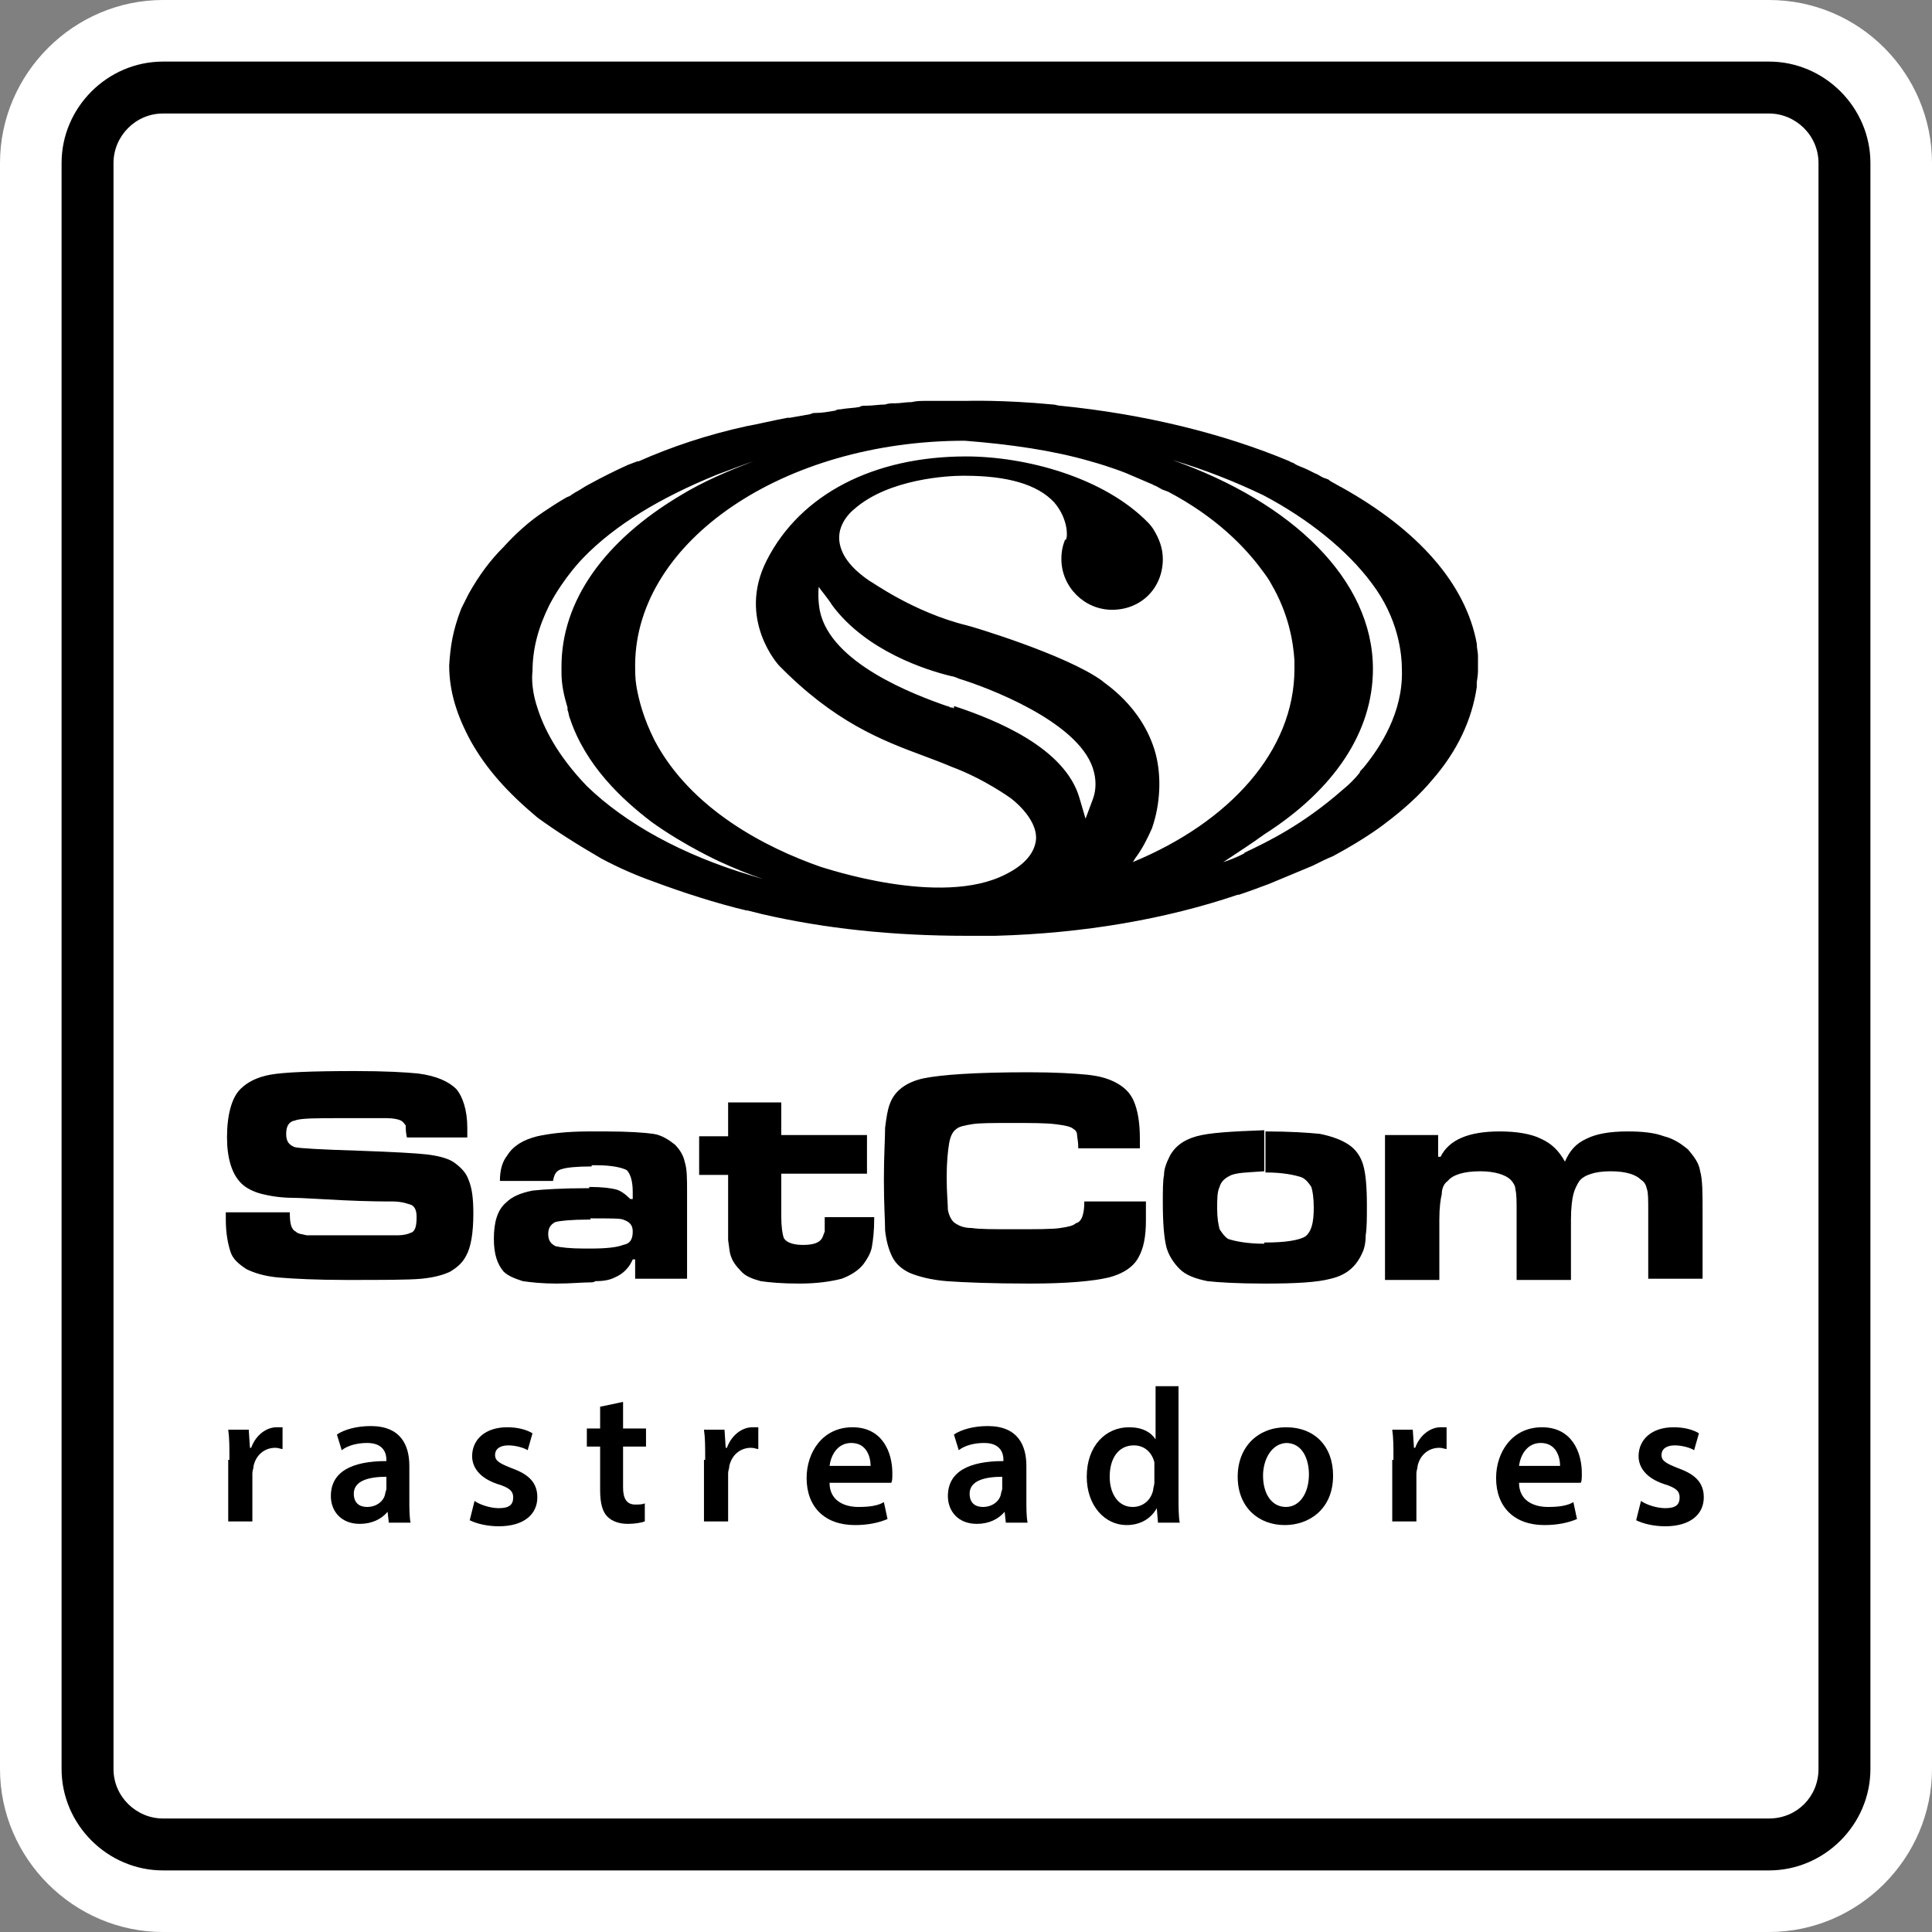
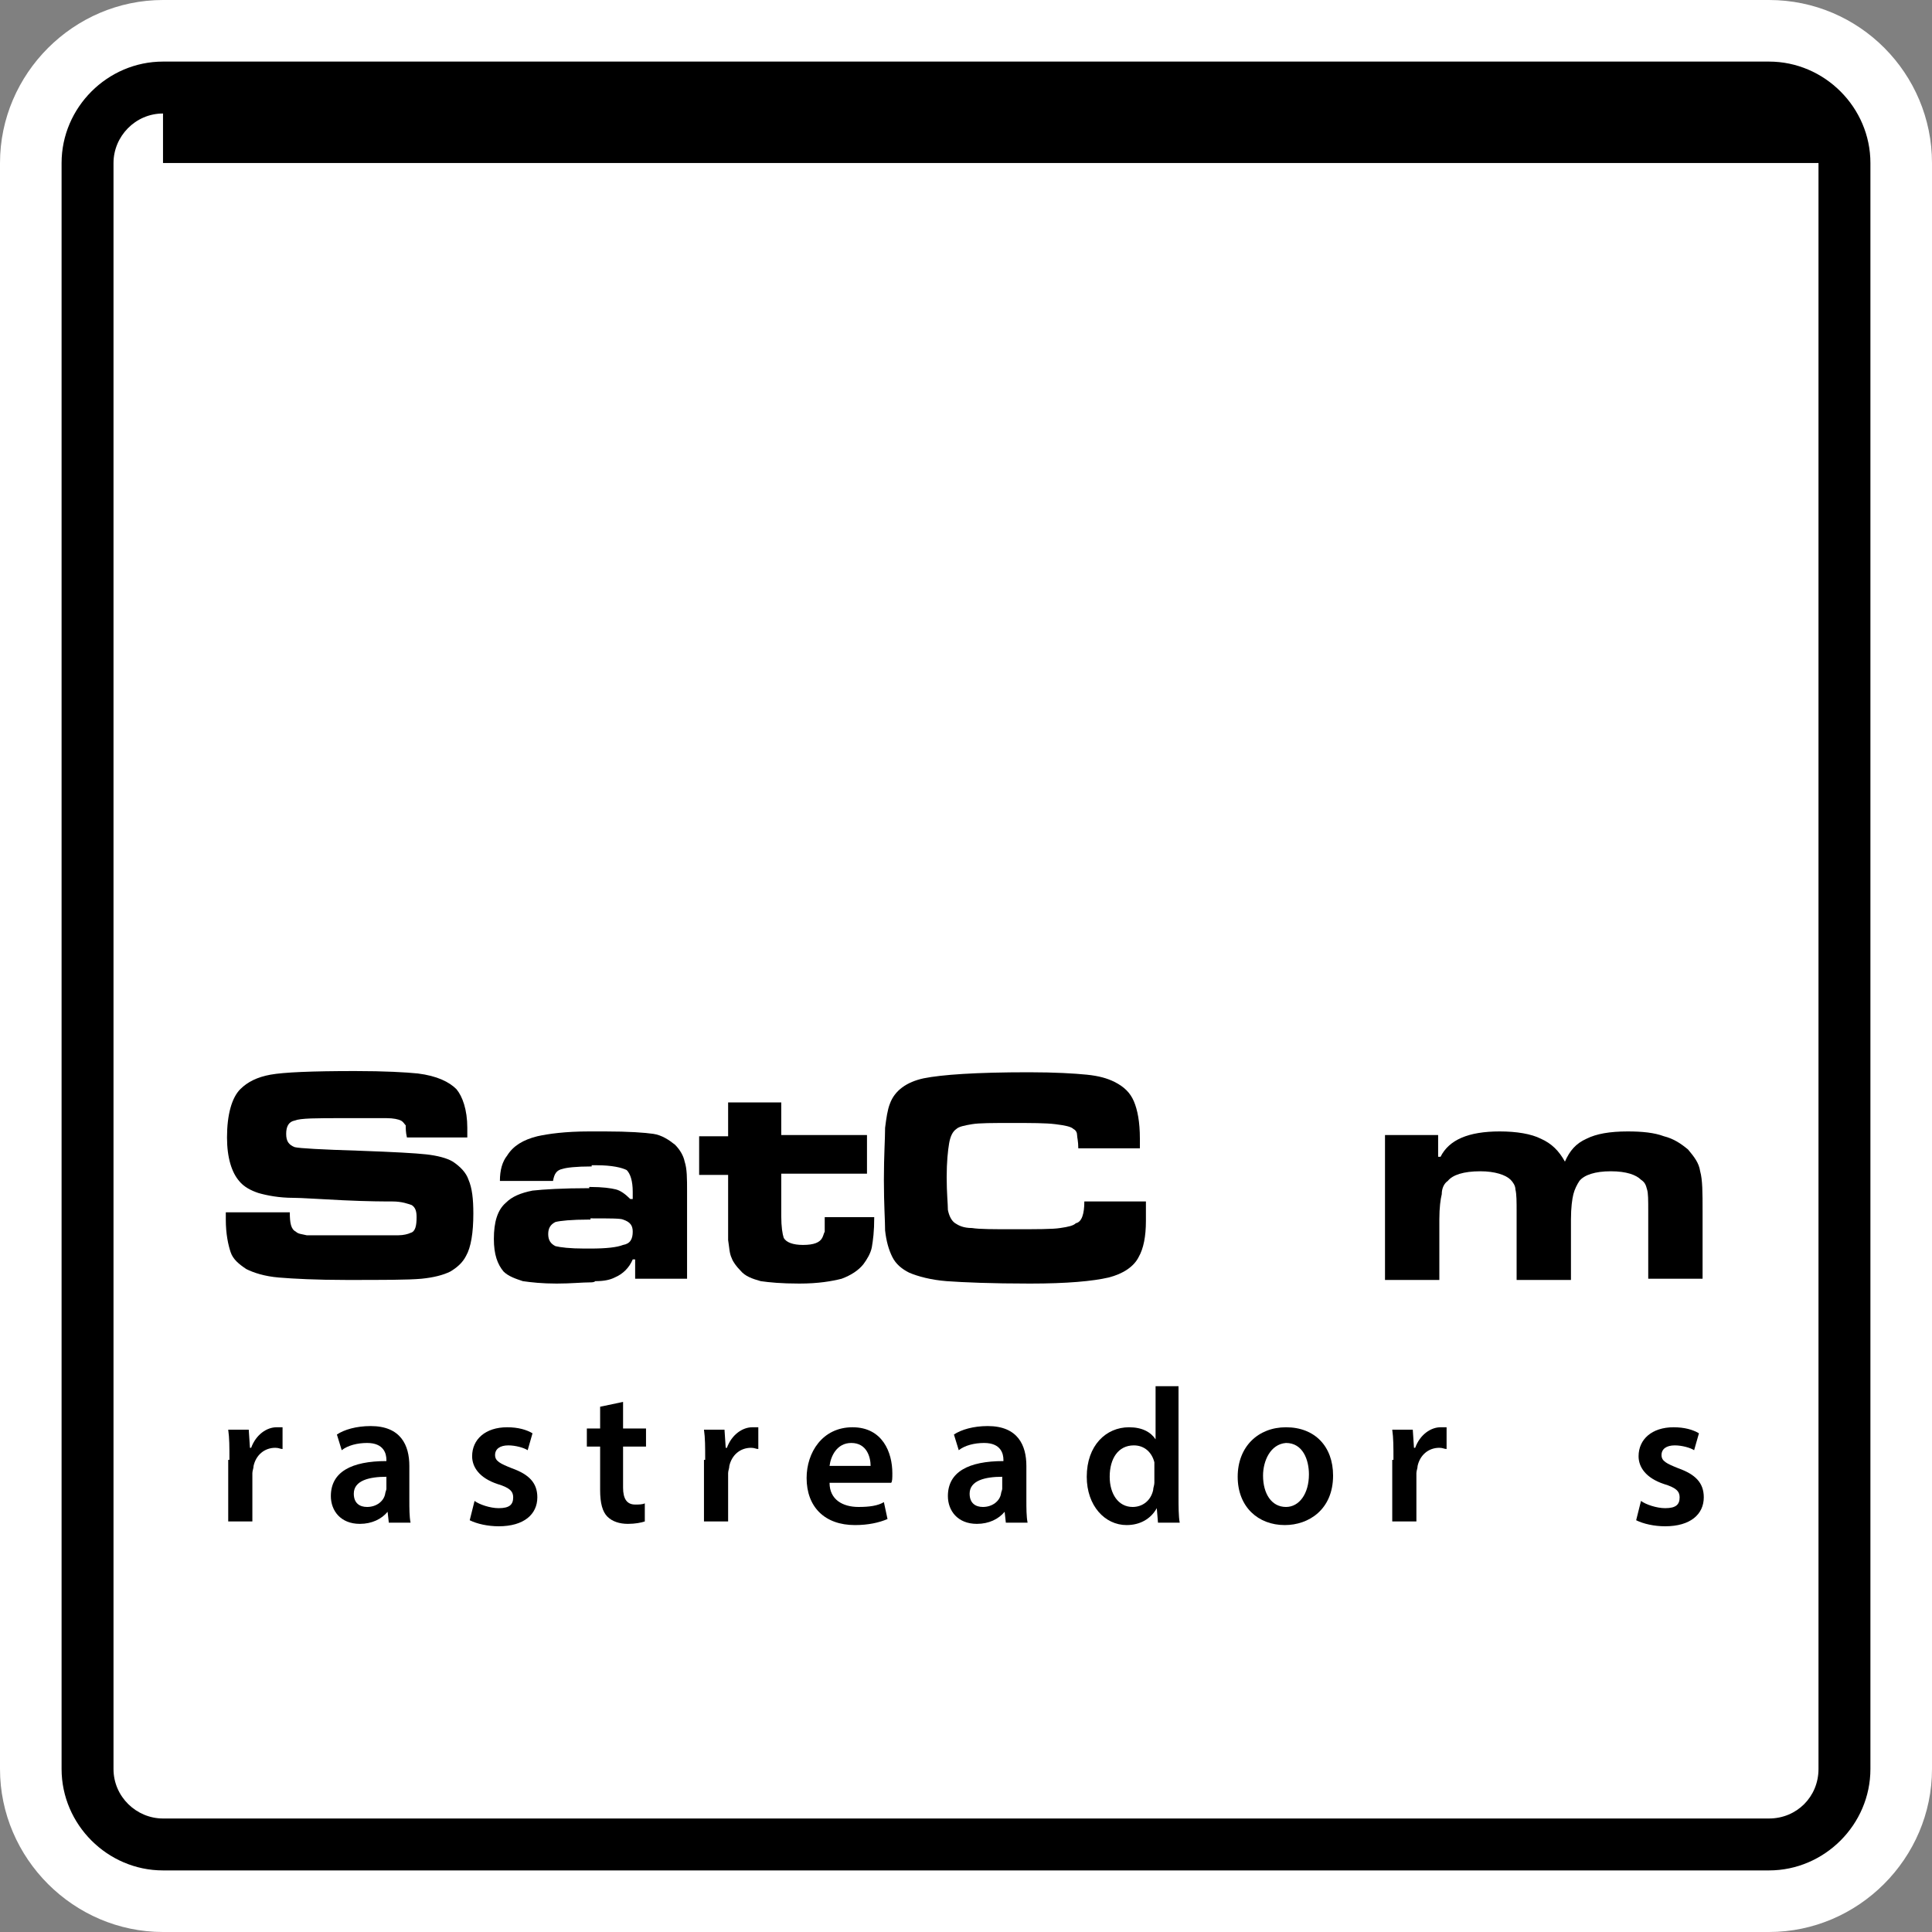
<svg xmlns="http://www.w3.org/2000/svg" version="1.1" id="Layer_1" x="0px" y="0px" viewBox="-2754 2755.3 160 160" style="enable-background:new -2754 2755.3 160 160;" xml:space="preserve">
  <rect x="-2754" y="2755.3" width="160" height="160" fill="#808080" stroke="none" />
  <style type="text/css">
	.st0{fill:#FFFFFF;}
</style>
  <g>
    <path id="XMLID_93_" class="st0" d="M-2740.5,2915.3c-7.4,0-13.5-6.1-13.5-13.5v-133c0-7.4,6.1-13.5,13.5-13.5h133   c7.5,0,13.5,6.1,13.5,13.5v133c0,7.4-6.1,13.5-13.5,13.5H-2740.5z" />
    <g id="XMLID_89_">
-       <path id="XMLID_90_" d="M-2607.5,2910.2h-133c-4.6,0-8.4-3.8-8.4-8.4v-133c0-4.6,3.8-8.4,8.4-8.4h133c4.6,0,8.4,3.8,8.4,8.4v133    C-2599.1,2906.4-2602.9,2910.2-2607.5,2910.2z M-2740.5,2764.7c-2.3,0-4.1,1.9-4.1,4.1v133c0,2.3,1.9,4.1,4.1,4.1h133    c2.3,0,4.1-1.8,4.1-4.1v-133c0-2.3-1.9-4.1-4.1-4.1H-2740.5z" />
+       <path id="XMLID_90_" d="M-2607.5,2910.2h-133c-4.6,0-8.4-3.8-8.4-8.4v-133c0-4.6,3.8-8.4,8.4-8.4h133c4.6,0,8.4,3.8,8.4,8.4v133    C-2599.1,2906.4-2602.9,2910.2-2607.5,2910.2z M-2740.5,2764.7c-2.3,0-4.1,1.9-4.1,4.1v133c0,2.3,1.9,4.1,4.1,4.1h133    c2.3,0,4.1-1.8,4.1-4.1v-133H-2740.5z" />
    </g>
    <g>
      <path d="M-2715.2,2853c-0.2-0.6-0.7-1.1-1.3-1.5c-0.5-0.3-1.3-0.5-2.2-0.6s-2.7-0.2-5.5-0.3c-3.2-0.1-5-0.2-5.4-0.3    c-0.5-0.2-0.7-0.5-0.7-1.1s0.2-1,0.7-1.1c0.5-0.2,1.8-0.2,4-0.2c1.9,0,3.1,0,3.6,0c0.6,0,1,0.1,1.2,0.2c0.2,0.1,0.3,0.3,0.4,0.4    c0,0.2,0,0.6,0.1,1h5c0-0.4,0-0.6,0-0.8c0-1.5-0.4-2.6-0.9-3.2c-0.6-0.6-1.6-1.1-3.2-1.3c-1-0.1-2.7-0.2-5.2-0.2    c-3.6,0-5.9,0.1-7,0.3s-1.9,0.6-2.5,1.2c-0.7,0.7-1.1,2.1-1.1,4c0,1.7,0.4,2.9,1,3.6c0.4,0.5,1,0.8,1.6,1c0.7,0.2,1.7,0.4,2.9,0.4    c0.7,0,2,0.1,4.1,0.2s3.5,0.1,4.1,0.1c0.8,0,1.3,0.2,1.6,0.3c0.3,0.2,0.4,0.5,0.4,1c0,0.7-0.1,1.2-0.5,1.3c-0.2,0.1-0.6,0.2-1,0.2    s-1.7,0-3.9,0c-2,0-3.3,0-3.7,0c-0.4-0.1-0.7-0.1-0.9-0.3c-0.4-0.2-0.5-0.7-0.5-1.6h-5h-0.3v0.6c0,1.2,0.2,2.1,0.4,2.7    c0.2,0.6,0.7,1,1.3,1.4c0.6,0.3,1.5,0.6,2.7,0.7c1.2,0.1,3.1,0.2,5.6,0.2c3,0,5.1,0,6.2-0.1c1-0.1,1.8-0.3,2.4-0.6    c0.5-0.3,1-0.7,1.3-1.3c0.4-0.7,0.6-1.9,0.6-3.5C-2714.8,2854.6-2714.9,2853.7-2715.2,2853z" />
      <path d="M-2698.1,2850.1c-0.5-0.4-1.1-0.8-1.8-0.9c-0.7-0.1-2-0.2-4-0.2c-0.4,0-0.8,0-1.2,0h-0.1v0c-2,0-3.4,0.2-4.3,0.4    c-1.2,0.3-2,0.8-2.5,1.6c-0.4,0.5-0.6,1.2-0.6,2.1h4.4c0.1-0.6,0.3-0.9,0.8-1c0.3-0.1,1.1-0.2,2.4-0.2v-0.1c0.1,0,0.3,0,0.4,0    c1.3,0,2.1,0.2,2.5,0.4c0.3,0.3,0.5,0.9,0.5,1.8v0.6h-0.2c-0.4-0.4-0.8-0.7-1.2-0.8c-0.4-0.1-1.1-0.2-2.1-0.2h-0.1v0.1    c-2.2,0-3.8,0.1-4.7,0.2c-1,0.2-1.7,0.5-2.2,1c-0.7,0.6-1,1.6-1,3c0,1.3,0.3,2.1,0.8,2.7c0.4,0.4,1,0.6,1.6,0.8    c0.7,0.1,1.6,0.2,2.8,0.2s2.1-0.1,2.8-0.1h0v-2.8c-0.2,0-0.4,0-0.5,0c-1.2,0-2-0.1-2.4-0.2c-0.4-0.2-0.6-0.5-0.6-1s0.2-0.8,0.6-1    c0.4-0.1,1.3-0.2,2.8-0.2h0.1v-0.1c1.6,0,2.5,0,2.7,0.1c0.6,0.2,0.8,0.5,0.8,1c0,0.6-0.2,1-0.8,1.1c-0.5,0.2-1.4,0.3-2.7,0.3v2.8    c0.1,0,0.3,0,0.4-0.1c0.7,0,1.2-0.1,1.6-0.3c0.7-0.3,1.2-0.8,1.5-1.5h0.2v1.6h4.3v-7.2c0-1.1,0-1.9-0.2-2.5    C-2697.4,2851-2697.7,2850.5-2698.1,2850.1z" />
      <path d="M-2659.7,2859.4c0.4-0.7,0.6-1.7,0.6-3c0-0.3,0-0.8,0-1.6h-5.1c0,1-0.2,1.7-0.7,1.8c-0.2,0.2-0.6,0.3-1.3,0.4    c-0.6,0.1-2,0.1-3.9,0.1c-1.6,0-2.8,0-3.4-0.1c-0.7,0-1.1-0.2-1.4-0.4c-0.3-0.2-0.5-0.6-0.6-1.1c0-0.5-0.1-1.4-0.1-2.7    s0.1-2.2,0.2-2.8c0.1-0.6,0.3-1,0.6-1.2c0.2-0.2,0.7-0.3,1.3-0.4s1.7-0.1,3.3-0.1s2.8,0,3.6,0.1c0.8,0.1,1.3,0.2,1.5,0.4    c0.2,0.1,0.3,0.3,0.3,0.5c0,0.2,0.1,0.5,0.1,1.1h5.1c0-0.4,0-0.7,0-0.8c0-1.4-0.2-2.4-0.5-3.1c-0.3-0.7-0.8-1.2-1.6-1.6    c-0.6-0.3-1.3-0.5-2.3-0.6c-1-0.1-2.6-0.2-4.8-0.2c-4.4,0-7.2,0.2-8.7,0.5c-1.4,0.3-2.4,1-2.8,2.1c-0.2,0.5-0.3,1.2-0.4,2    c0,0.9-0.1,2.3-0.1,4.3c0,2.1,0.1,3.4,0.1,4.2c0.1,0.9,0.3,1.6,0.6,2.2c0.3,0.6,0.8,1,1.4,1.3c0.7,0.3,1.8,0.6,3.1,0.7    c1.4,0.1,3.7,0.2,6.9,0.2c3.1,0,5.2-0.2,6.5-0.5C-2661,2860.8-2660.1,2860.2-2659.7,2859.4z" />
-       <path d="M-2642.3,2850.1c-0.6-0.4-1.4-0.7-2.4-0.9c-1-0.1-2.5-0.2-4.5-0.2v3.4h0.1c1.3,0,2.3,0.2,2.9,0.4c0.4,0.2,0.6,0.5,0.8,0.8    c0.1,0.3,0.2,0.9,0.2,1.7c0,1.3-0.2,2-0.7,2.4c-0.5,0.3-1.6,0.5-3.3,0.5h-0.1v0.1c-1.4,0-2.4-0.2-3-0.4c-0.3-0.2-0.5-0.5-0.7-0.8    c-0.1-0.4-0.2-0.9-0.2-1.7s0-1.4,0.2-1.8c0.1-0.4,0.4-0.7,0.8-0.9c0.5-0.3,1.5-0.3,2.9-0.4v-3.3v-0.1c-2.7,0.1-4.5,0.2-5.6,0.5    s-1.9,0.9-2.3,1.8c-0.2,0.4-0.4,0.9-0.4,1.4c-0.1,0.5-0.1,1.3-0.1,2.3c0,1.7,0.1,2.9,0.3,3.7c0.2,0.7,0.6,1.3,1.1,1.8    s1.3,0.8,2.3,1c0.9,0.1,2.5,0.2,4.7,0.2v0h0.1c2.5,0,4.3-0.1,5.4-0.4c1.3-0.3,2.1-1,2.6-2.1c0.2-0.4,0.3-0.9,0.3-1.5    c0.1-0.6,0.1-1.4,0.1-2.5c0-1.5-0.1-2.6-0.3-3.3S-2641.7,2850.5-2642.3,2850.1z" />
      <path d="M-2649.2,2849L-2649.2,2849C-2649.3,2849-2649.2,2849-2649.2,2849L-2649.2,2849z" />
      <path d="M-2617.6,2853.8c0.1,0.3,0.1,0.9,0.1,1.8v5.6h4.5v-5.6c0-1.5,0-2.6-0.2-3.3c-0.1-0.7-0.5-1.2-1-1.8    c-0.6-0.5-1.2-0.9-2-1.1c-0.8-0.3-1.8-0.4-3-0.4c-1.5,0-2.6,0.2-3.4,0.6c-0.9,0.4-1.4,1-1.8,1.9c-0.5-0.9-1.1-1.5-2-1.9    c-0.8-0.4-2-0.6-3.4-0.6c-2.6,0-4.2,0.7-4.9,2.1h-0.2v-1.8h-4.2h-0.2v12h4.5v-5c0-1,0.1-1.7,0.2-2.1c0-0.5,0.2-0.9,0.5-1.1    c0.4-0.5,1.3-0.8,2.7-0.8c1.2,0,2.1,0.3,2.5,0.7c0.2,0.2,0.4,0.5,0.4,0.8c0.1,0.4,0.1,1,0.1,1.9v5.6h4.5v-5c0-1,0.1-1.7,0.2-2.1    c0.1-0.4,0.3-0.8,0.5-1.1c0.4-0.5,1.3-0.8,2.6-0.8s2.1,0.3,2.5,0.7C-2617.8,2853.2-2617.7,2853.4-2617.6,2853.8z" />
      <path d="M-2682.5,2860c0.3-0.4,0.6-0.9,0.7-1.4c0.1-0.6,0.2-1.3,0.2-2.5h-4.1c0,0.6,0,1,0,1.2c-0.1,0.2-0.1,0.3-0.2,0.5    c-0.2,0.4-0.7,0.6-1.6,0.6c-0.8,0-1.4-0.2-1.6-0.6c-0.1-0.3-0.2-0.9-0.2-1.8v-3.5h7.1v-3.2h-7.1v-2.7h-4.4v2.8h-2.4v3.2h2.4v3.5    c0,1,0,1.7,0,1.9c0.1,0.6,0.1,1.1,0.3,1.5c0.1,0.3,0.4,0.7,0.7,1c0.4,0.5,1,0.7,1.7,0.9c0.7,0.1,1.7,0.2,3.2,0.2    c1.6,0,2.7-0.2,3.5-0.4C-2683.5,2860.9-2682.9,2860.5-2682.5,2860z" />
      <path d="M-2733.2,2875.2h-0.1l-0.1-1.5h-1.7c0.1,0.7,0.1,1.4,0.1,2.5h-0.1v5.1h2v-4c0-0.2,0.1-0.4,0.1-0.6    c0.2-0.9,0.9-1.5,1.8-1.5c0.3,0,0.4,0.1,0.6,0.1v-1.8c-0.2,0-0.3,0-0.5,0C-2731.9,2873.5-2732.8,2874.1-2733.2,2875.2z" />
      <path d="M-2720.1,2876.7c0-1.7-0.7-3.3-3.2-3.3c-1.2,0-2.2,0.3-2.8,0.7l0.4,1.3c0.5-0.4,1.3-0.6,2.1-0.6c1.4,0,1.6,0.9,1.6,1.4    v0.1c-2.9,0-4.6,0.9-4.6,2.9c0,1.2,0.8,2.3,2.4,2.3c1,0,1.8-0.4,2.3-1l0.1,0.9v0h1.8c-0.1-0.5-0.1-1.2-0.1-1.9V2876.7z     M-2722,2878.6c0,0.1-0.1,0.3-0.1,0.4c-0.1,0.6-0.7,1.1-1.5,1.1c-0.6,0-1.1-0.3-1.1-1.1c0-1.1,1.3-1.4,2.7-1.4h0V2878.6z" />
      <path d="M-2711.6,2876.9c-1-0.4-1.4-0.6-1.4-1.1s0.4-0.8,1.1-0.8c0.6,0,1.3,0.2,1.6,0.4l0.4-1.4c-0.5-0.3-1.2-0.5-2.1-0.5    c-1.8,0-2.9,1-2.9,2.4c0,0.9,0.6,1.8,2.1,2.3c1,0.3,1.3,0.6,1.3,1.1c0,0.6-0.3,0.9-1.2,0.9c-0.7,0-1.6-0.3-2-0.6l-0.4,1.6    c0.6,0.3,1.5,0.5,2.4,0.5c2.1,0,3.2-1,3.2-2.4C-2709.5,2878.1-2710.2,2877.4-2711.6,2876.9z" />
      <path d="M-2702.4,2871.4l-1.9,0.4v1.8h-1.1v1.5h1.1v3.6c0,1.1,0.2,1.8,0.6,2.2c0.4,0.4,1,0.6,1.7,0.6c0.6,0,1.1-0.1,1.4-0.2v-1.5    c-0.2,0.1-0.5,0.1-0.8,0.1c-0.7,0-1-0.5-1-1.4v-3.4h1.9v-1.5h-1.9V2871.4z" />
      <path d="M-2693.8,2875.2h-0.1l-0.1-1.5h-1.7c0.1,0.7,0.1,1.4,0.1,2.5h-0.1v5.1h2v-4c0-0.2,0.1-0.4,0.1-0.6    c0.2-0.9,0.9-1.5,1.8-1.5c0.3,0,0.4,0.1,0.6,0.1v-1.8c-0.2,0-0.3,0-0.5,0C-2692.5,2873.5-2693.4,2874.1-2693.8,2875.2z" />
      <path d="M-2683.4,2873.5c-2.5,0-3.8,2.1-3.8,4.2c0,2.4,1.5,3.9,4,3.9c1.1,0,2-0.2,2.7-0.5l-0.3-1.4c-0.5,0.3-1.2,0.4-2.1,0.4    c-1.3,0-2.4-0.6-2.4-2h5.1c0.1-0.1,0.1-0.4,0.1-0.8C-2680.1,2875.6-2680.9,2873.5-2683.4,2873.5z M-2685.3,2876.7    c0.1-0.8,0.6-1.9,1.8-1.9c1.3,0,1.6,1.2,1.6,1.9H-2685.3z" />
      <path d="M-2669,2876.7c0-1.7-0.7-3.3-3.2-3.3c-1.2,0-2.2,0.3-2.8,0.7l0.4,1.3c0.5-0.4,1.3-0.6,2.1-0.6c1.4,0,1.6,0.9,1.6,1.4v0.1    c-2.9,0-4.6,0.9-4.6,2.9c0,1.2,0.8,2.3,2.4,2.3c1,0,1.8-0.4,2.3-1l0.1,0.9v0h1.8c-0.1-0.5-0.1-1.2-0.1-1.9V2876.7z M-2671,2878.6    c0,0.1-0.1,0.3-0.1,0.4c-0.1,0.6-0.7,1.1-1.5,1.1c-0.6,0-1.1-0.3-1.1-1.1c0-1.1,1.3-1.4,2.7-1.4h0V2878.6z" />
      <path d="M-2656.4,2870.1h-1.9v4.4c-0.4-0.6-1.1-1-2.2-1c-1.9,0-3.5,1.5-3.5,4.1c0,2.4,1.5,4,3.3,4c1.1,0,2-0.5,2.5-1.4l0.1,1.2    h1.8c-0.1-0.5-0.1-1.4-0.1-2.2V2870.1z M-2658.4,2876.9v1.2c0,0.2-0.1,0.4-0.1,0.6c-0.2,0.9-0.9,1.4-1.7,1.4    c-1.2,0-1.9-1.1-1.9-2.5c0-1.5,0.7-2.6,2-2.6c0.9,0,1.5,0.6,1.7,1.4C-2658.4,2876.6-2658.4,2876.7-2658.4,2876.9z" />
      <path d="M-2647.5,2873.5c-2.3,0-4,1.6-4,4.1s1.7,4,3.9,4c2,0,4-1.3,4-4.1C-2643.6,2875.1-2645.1,2873.5-2647.5,2873.5z     M-2647.5,2880.1c-1.2,0-1.9-1.1-1.9-2.6c0-1.2,0.6-2.6,1.9-2.7c1.4,0,1.9,1.4,1.9,2.6C-2645.6,2879-2646.4,2880.1-2647.5,2880.1z    " />
      <path d="M-2636.8,2875.2h-0.1l-0.1-1.5h-1.7c0.1,0.7,0.1,1.4,0.1,2.5h-0.1v5.1h2v-4c0-0.2,0.1-0.4,0.1-0.6    c0.2-0.9,0.9-1.5,1.8-1.5c0.3,0,0.4,0.1,0.6,0.1v-1.8c-0.2,0-0.3,0-0.5,0C-2635.5,2873.5-2636.4,2874.1-2636.8,2875.2z" />
-       <path d="M-2626.3,2873.5c-2.5,0-3.8,2.1-3.8,4.2c0,2.4,1.5,3.9,4,3.9c1.1,0,2-0.2,2.7-0.5l-0.3-1.4c-0.5,0.3-1.2,0.4-2.1,0.4    c-1.3,0-2.4-0.6-2.4-2h5.1c0.1-0.1,0.1-0.4,0.1-0.8C-2623,2875.6-2623.8,2873.5-2626.3,2873.5z M-2628.2,2876.7    c0.1-0.8,0.6-1.9,1.8-1.9c1.3,0,1.6,1.2,1.6,1.9H-2628.2z" />
      <path d="M-2615,2876.9c-1-0.4-1.4-0.6-1.4-1.1s0.4-0.8,1.1-0.8c0.6,0,1.3,0.2,1.6,0.4l0.4-1.4c-0.5-0.3-1.2-0.5-2.1-0.5    c-1.8,0-2.9,1-2.9,2.4c0,0.9,0.6,1.8,2.1,2.3c1,0.3,1.3,0.6,1.3,1.1c0,0.6-0.3,0.9-1.2,0.9c-0.7,0-1.6-0.3-2-0.6l-0.4,1.6    c0.6,0.3,1.5,0.5,2.4,0.5c2.1,0,3.2-1,3.2-2.4C-2612.9,2878.1-2613.6,2877.4-2615,2876.9z" />
-       <path d="M-2709.5,2823c1.5,1.1,3.4,2.3,5.3,3.4c1.5,0.8,2.9,1.4,4.3,1.9c2.4,0.9,5.2,1.8,7.7,2.4c0,0,0.1,0,0.1,0    c0.4,0.1,0.8,0.2,1.2,0.3c5.2,1.2,10.8,1.8,17,1.8c0.6,0,1.1,0,1.7,0c0.2,0,0.4,0,0.6,0c7.4-0.2,14.2-1.4,20.1-3.4l0,0l0.1,0    c0.9-0.3,1.7-0.6,2.5-0.9c1.2-0.5,2.4-1,3.6-1.5c0.6-0.3,1.2-0.6,1.7-0.8c2.8-1.5,4.3-2.7,4.3-2.7c1.6-1.2,2.9-2.4,3.9-3.6    c2.1-2.4,3.3-5,3.7-7.7c0,0,0,0,0-0.1c0-0.1,0-0.2,0-0.3c0.1-0.6,0.1-0.9,0.1-0.9c0,0,0,0,0-0.1c0,0,0,0,0,0c0-0.1,0-0.2,0-0.3    c0-0.3,0-0.5,0-0.8c0,0,0,0,0-0.1c0-0.3-0.1-0.6-0.1-1c-0.9-4.9-4.8-9.4-11.3-13c-0.1,0-0.1-0.1-0.2-0.1c-0.3-0.2-0.6-0.3-0.8-0.5    c-0.1,0-0.2-0.1-0.3-0.1c-0.3-0.1-0.5-0.3-0.8-0.4c-0.2-0.1-0.4-0.2-0.6-0.3c-0.4-0.2-0.8-0.3-1.1-0.5c-0.1-0.1-0.3-0.1-0.4-0.2    c0,0,0,0,0,0c-5.5-2.3-12-3.9-19-4.6c-0.2,0-0.4-0.1-0.6-0.1c-4.2-0.4-7.1-0.3-7.2-0.3c0,0,0,0,0,0c-0.8,0-1.5,0-2.3,0    c-0.3,0-0.6,0-1,0c-0.4,0-0.8,0-1.2,0.1c-0.5,0-0.9,0.1-1.4,0.1c-0.3,0-0.5,0-0.8,0.1c-0.5,0-1,0.1-1.6,0.1c-0.2,0-0.4,0-0.5,0.1    c-0.5,0.1-1.1,0.1-1.6,0.2c-0.1,0-0.3,0-0.4,0.1c-0.6,0.1-1.1,0.2-1.7,0.2c-0.1,0-0.2,0-0.4,0.1c-0.6,0.1-1.1,0.2-1.7,0.3    c-0.1,0-0.2,0-0.2,0c-1.1,0.2-2.3,0.5-3.4,0.7c-3.2,0.7-6.2,1.7-8.9,2.9c0,0-0.1,0-0.1,0c-0.3,0.1-0.5,0.2-0.8,0.3    c-1.1,0.5-2.1,1-3.2,1.6c-0.4,0.2-0.8,0.5-1.2,0.7c-0.1,0.1-0.2,0.1-0.3,0.2c-0.1,0.1-0.2,0.1-0.4,0.2c-0.7,0.4-1.3,0.8-1.9,1.2    c-1.2,0.8-2.3,1.8-3.3,2.9c-1.1,1.1-2,2.3-2.9,3.9l-0.6,1.2c-0.7,1.8-0.9,3.1-1,4.7c0,2.1,0.6,4.1,1.8,6.3    C-2713.7,2819-2712,2820.9-2709.5,2823z M-2650.9,2825.9l-0.1,0.1l0,0c-0.6,0.3-1.1,0.5-1.7,0.7c1.2-0.8,2.3-1.5,3.4-2.3    c5.8-3.7,9-8.5,9-13.7c0-7.4-6.7-13.8-16.6-17.3c2.7,0.8,5.2,1.8,7.5,2.9c3.8,2,7,4.6,9,7.3c2.2,2.9,2.5,5.8,2.5,7.2    c0.1,3.5-1.8,6.4-3.2,8.1c0,0-0.1,0.1-0.1,0.1c-0.1,0.1-0.2,0.2-0.2,0.3c-0.4,0.5-0.9,1-1.4,1.4    C-2646.1,2823.6-2649,2825-2650.9,2825.9z M-2705.4,2820.4c-2.5-2.6-3.6-4.9-4.1-6.5c-0.6-1.8-0.4-3-0.4-3c0-1.9,0.5-3.7,1.4-5.5    c1.2-2.3,2.8-3.9,2.8-3.9c2.6-2.7,6.4-5,11.1-6.9c1.1-0.4,2.1-0.8,3-1.1c-2.1,0.8-4.2,1.7-6,2.8c-6.4,3.8-9.9,8.8-9.9,14.2    c0,0,0,0.1,0,0.1c0,0,0,0.1,0,0.1c0,0.1,0,0.2,0,0.3c0,1,0.2,1.9,0.5,2.9c0,0.1,0,0.1,0,0.2c0.1,0.2,0.1,0.5,0.2,0.7    c1.3,3.9,4.3,6.7,6.8,8.6c2.8,2,5.7,3.3,5.7,3.3c1.1,0.5,2.3,1,3.5,1.4c-0.3-0.1-0.7-0.2-1-0.3    C-2697.5,2826.1-2702.2,2823.5-2705.4,2820.4z M-2663.7,2793.5c1.8,0.5,3,1,3,1l0,0c0.7,0.3,1.4,0.6,2.1,0.9    c0.1,0,0.1,0.1,0.2,0.1c0.3,0.1,0.5,0.3,0.8,0.4c0.1,0,0.2,0.1,0.3,0.1c4,2.1,6.4,4.6,7.8,6.5c0.3,0.4,0.6,0.8,0.8,1.2    c0,0,0,0,0,0c1.4,2.4,1.8,4.7,1.9,6.3c0,0.1,0,0.3,0,0.4c0,0.1,0,0.2,0,0.3c0,6.8-5.4,12.7-13.4,16c0.1-0.1,0.2-0.3,0.2-0.3    c0.6-0.8,1-1.6,1.4-2.5c0.7-2,0.8-4.3,0.3-6.2c-1.1-4-4.4-5.9-4.4-6c-3-2.2-11.1-4.6-11.2-4.6c-4.5-1.1-8-3.7-8.1-3.7    c-1.6-1.1-2.4-2.2-2.5-3.4c-0.1-1.5,1.2-2.5,1.2-2.5c2.9-2.6,8-2.8,9-2.8c0.1,0,0.2,0,0.2,0c3.5,0,6,0.7,7.4,2.2    c1.2,1.4,1.1,2.9,1,3c0,0.1,0,0.1-0.1,0.1l0,0c-0.2,0.5-0.3,1-0.3,1.6c0,2.3,1.9,4.2,4.2,4.2c2.4,0,4.2-1.8,4.2-4.2    c0-0.9-0.3-1.7-0.8-2.5c-0.2-0.3-0.4-0.5-0.4-0.5c-3.7-3.8-10.2-5.5-15.1-5.5c-7.6,0-13.7,3.1-16.5,8.6c-2.5,4.9,1,8.7,1,8.7    c4.6,4.7,8.5,6.2,12,7.5c0.8,0.3,1.6,0.6,2.3,0.9c2.7,1,4.9,2.6,4.9,2.6c0,0,2.2,1.6,2.1,3.4c-0.1,1.1-0.9,2.1-2.5,2.9    c-5.4,2.8-15.2-0.6-15.3-0.6c-4.6-1.6-10.8-4.8-13.8-10.5c-0.9-1.8-1.3-3.3-1.5-4.5c-0.1-0.6-0.1-1.2-0.1-1.7c0,0,0,0,0,0    c0,0,0,0,0-0.1c0.1-10.2,12.3-18.5,27.3-18.5C-2670.3,2792.1-2666.8,2792.6-2663.7,2793.5z M-2675.1,2813.9c-0.1,0-0.3,0-0.3-0.1    l-0.1,0c-2.9-1-9.7-3.6-10.6-7.9c0,0-0.2-0.9-0.1-2c0.2,0.3,0.8,1,1.1,1.5c2.8,3.8,7.8,5.4,9.9,5.9l0,0c0.1,0,0.4,0.1,0.6,0.2    c2.3,0.7,9.8,3.5,11.1,7.4c0.3,0.9,0.3,1.8,0,2.6l-0.6,1.6l-0.5-1.7c-1.2-4.2-7-6.5-10.3-7.6l-0.1,0c0,0,0,0,0,0    C-2675,2814-2675,2814-2675.1,2813.9L-2675.1,2813.9L-2675.1,2813.9z" />
    </g>
  </g>
</svg>